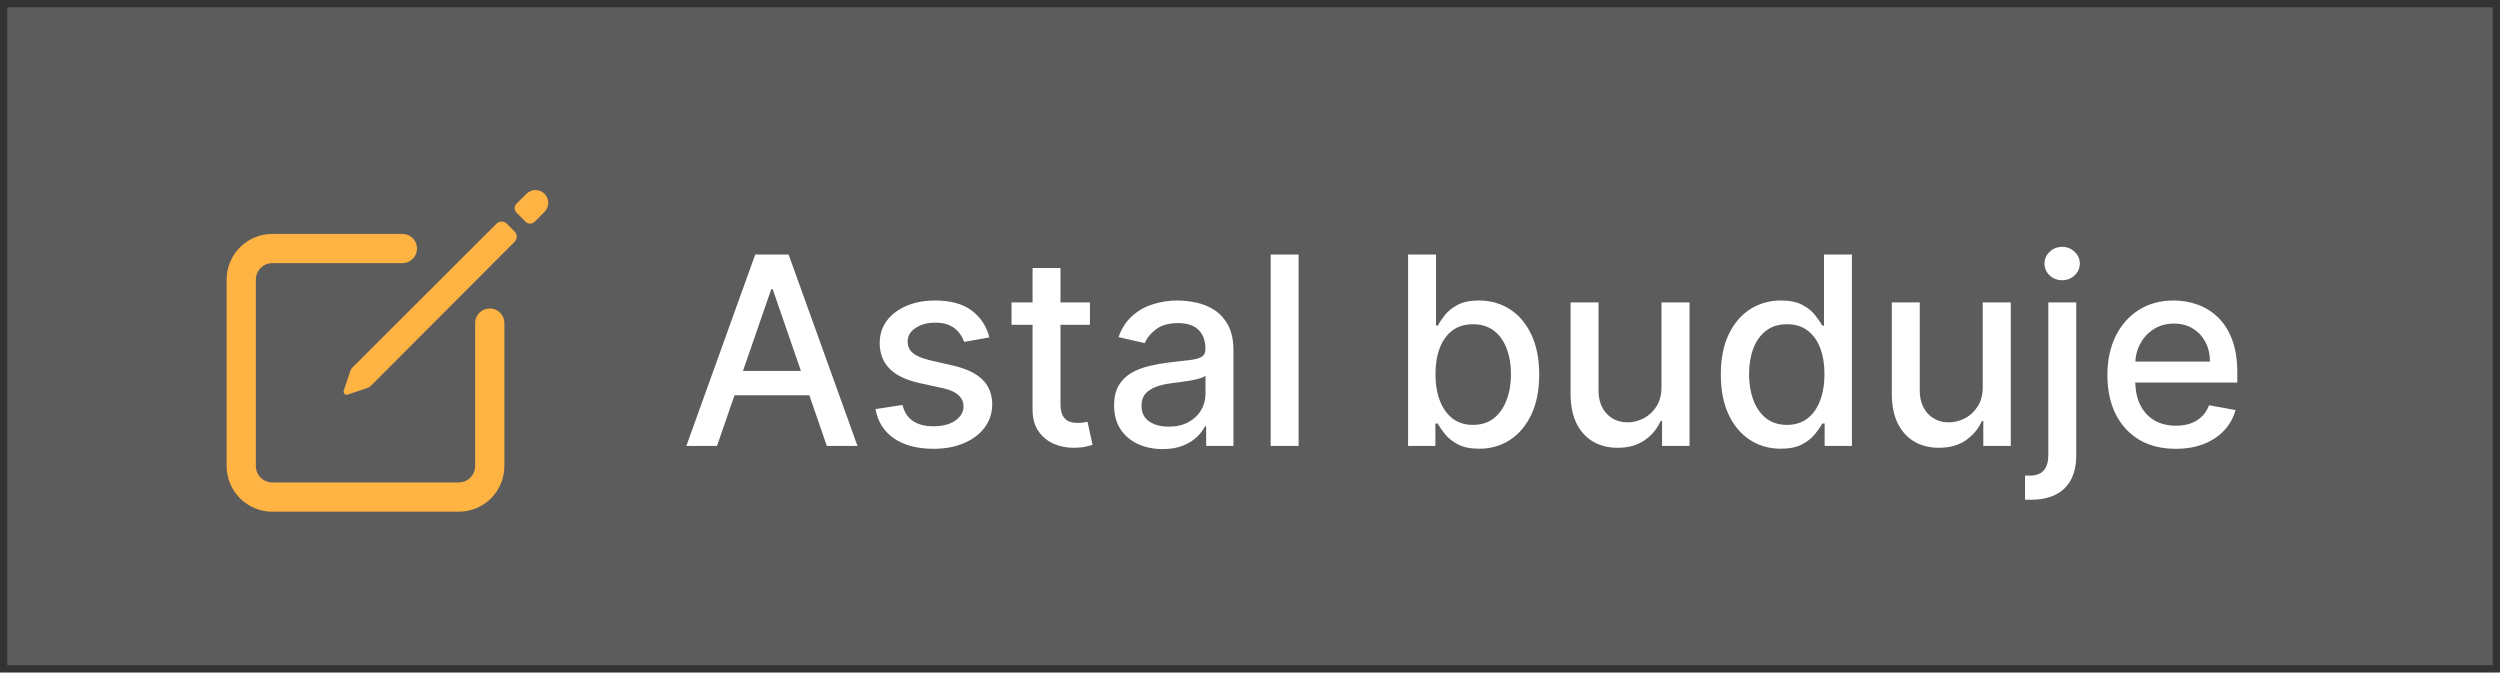
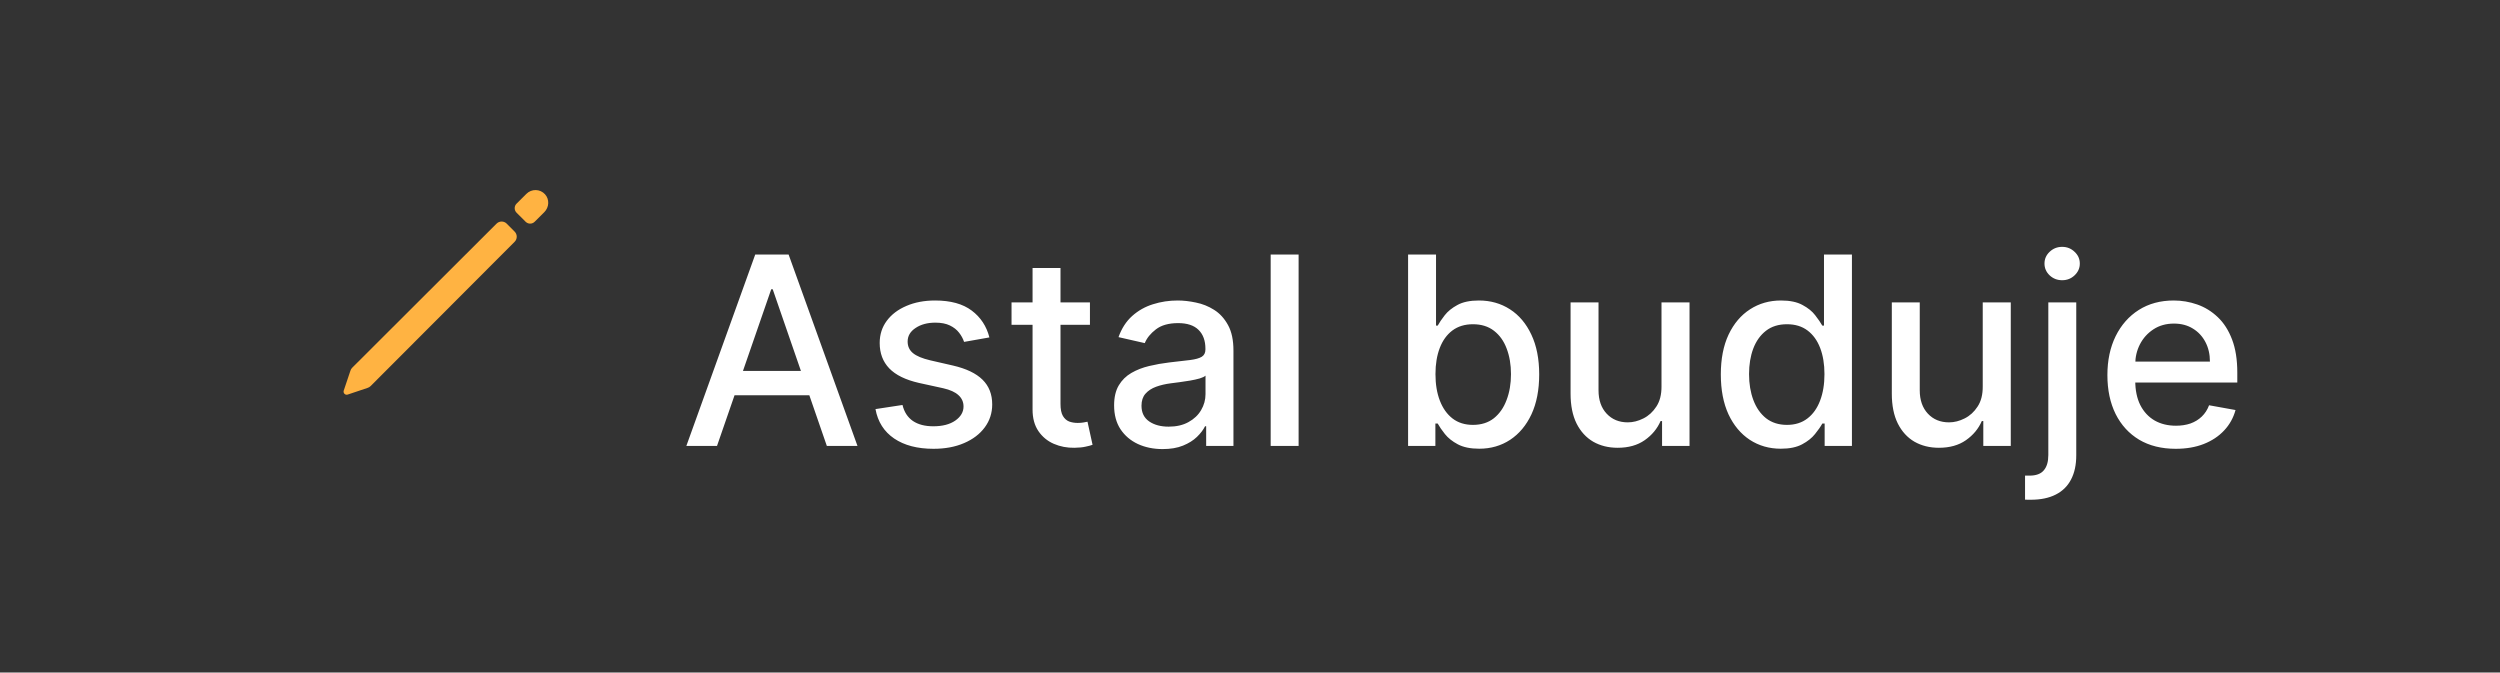
<svg xmlns="http://www.w3.org/2000/svg" width="171" height="46" viewBox="0 0 171 46" fill="none">
  <rect x="0" y="0" width="171" height="46" fill="#333333" stroke="none" />
-   <rect width="170" height="45" transform="translate(0.5 0.5)" fill="white" fill-opacity="0.2" />
-   <path d="M33.5 22.1V31.875C33.5 32.154 33.445 32.43 33.338 32.688C33.231 32.946 33.075 33.18 32.878 33.378C32.68 33.575 32.446 33.731 32.188 33.838C31.93 33.945 31.654 34 31.375 34H18.625C18.061 34 17.521 33.776 17.122 33.378C16.724 32.979 16.5 32.439 16.5 31.875V19.125C16.5 18.561 16.724 18.021 17.122 17.622C17.521 17.224 18.061 17 18.625 17H27.522" stroke="#FFB342" stroke-width="2" stroke-linecap="round" stroke-linejoin="round" />
  <path d="M37.278 13.287C37.198 13.199 37.101 13.129 36.993 13.079C36.885 13.03 36.768 13.003 36.65 13C36.531 12.997 36.413 13.019 36.303 13.063C36.192 13.107 36.092 13.173 36.008 13.257L35.332 13.93C35.25 14.012 35.204 14.123 35.204 14.239C35.204 14.355 35.25 14.466 35.332 14.548L35.952 15.167C35.992 15.208 36.041 15.24 36.094 15.262C36.147 15.285 36.204 15.296 36.262 15.296C36.319 15.296 36.377 15.285 36.43 15.262C36.483 15.24 36.531 15.208 36.572 15.167L37.231 14.511C37.565 14.178 37.596 13.635 37.278 13.287ZM33.964 15.297L24.092 25.151C24.032 25.21 23.988 25.284 23.965 25.366L23.509 26.725C23.498 26.762 23.497 26.802 23.507 26.839C23.516 26.876 23.535 26.91 23.563 26.937C23.59 26.965 23.624 26.984 23.661 26.993C23.698 27.003 23.738 27.002 23.775 26.991L25.134 26.535C25.215 26.512 25.289 26.468 25.349 26.408L35.203 16.536C35.294 16.444 35.345 16.319 35.345 16.19C35.345 16.06 35.294 15.936 35.203 15.844L34.659 15.297C34.567 15.205 34.442 15.153 34.311 15.153C34.181 15.153 34.056 15.205 33.964 15.297Z" fill="#FFB342" />
  <path d="M49.044 30.5H46.947L51.658 17.409H53.94L58.651 30.5H56.555L52.854 19.787H52.751L49.044 30.5ZM49.396 25.374H56.197V27.035H49.396V25.374ZM67.675 23.079L65.943 23.386C65.871 23.164 65.755 22.953 65.598 22.753C65.444 22.553 65.236 22.389 64.971 22.261C64.707 22.133 64.377 22.069 63.981 22.069C63.44 22.069 62.988 22.19 62.626 22.433C62.263 22.672 62.082 22.981 62.082 23.36C62.082 23.688 62.204 23.952 62.447 24.153C62.69 24.353 63.081 24.517 63.623 24.645L65.182 25.003C66.086 25.212 66.759 25.533 67.202 25.968C67.645 26.403 67.867 26.967 67.867 27.662C67.867 28.25 67.697 28.774 67.356 29.234C67.019 29.69 66.548 30.048 65.943 30.308C65.342 30.568 64.645 30.698 63.853 30.698C62.753 30.698 61.856 30.464 61.162 29.995C60.467 29.522 60.041 28.851 59.883 27.982L61.731 27.7C61.846 28.182 62.082 28.546 62.44 28.793C62.798 29.036 63.265 29.158 63.84 29.158C64.466 29.158 64.967 29.028 65.342 28.768C65.717 28.504 65.905 28.182 65.905 27.803C65.905 27.496 65.79 27.238 65.559 27.029C65.334 26.82 64.986 26.663 64.518 26.556L62.856 26.192C61.94 25.983 61.262 25.651 60.823 25.195C60.388 24.739 60.171 24.161 60.171 23.462C60.171 22.883 60.333 22.376 60.657 21.941C60.981 21.506 61.428 21.168 61.999 20.925C62.57 20.678 63.224 20.554 63.962 20.554C65.022 20.554 65.858 20.784 66.467 21.244C67.076 21.7 67.479 22.312 67.675 23.079ZM74.552 20.682V22.216H69.189V20.682H74.552ZM70.627 18.329H72.538V27.617C72.538 27.988 72.593 28.267 72.704 28.454C72.815 28.638 72.958 28.764 73.132 28.832C73.311 28.896 73.505 28.928 73.714 28.928C73.868 28.928 74.002 28.917 74.117 28.896C74.232 28.874 74.321 28.857 74.385 28.845L74.731 30.423C74.62 30.466 74.462 30.509 74.257 30.551C74.053 30.598 73.797 30.624 73.49 30.628C72.988 30.636 72.519 30.547 72.084 30.359C71.65 30.172 71.298 29.882 71.029 29.49C70.761 29.098 70.627 28.606 70.627 28.014V18.329ZM79.523 30.717C78.901 30.717 78.338 30.602 77.835 30.372C77.333 30.138 76.934 29.799 76.64 29.356C76.35 28.913 76.205 28.369 76.205 27.726C76.205 27.172 76.312 26.716 76.525 26.358C76.738 26 77.026 25.717 77.388 25.508C77.75 25.299 78.155 25.141 78.603 25.035C79.05 24.928 79.506 24.847 79.97 24.792C80.558 24.724 81.036 24.668 81.402 24.626C81.769 24.579 82.035 24.504 82.201 24.402C82.367 24.3 82.451 24.134 82.451 23.903V23.859C82.451 23.3 82.293 22.868 81.978 22.561C81.666 22.254 81.202 22.101 80.584 22.101C79.941 22.101 79.433 22.244 79.063 22.529C78.696 22.81 78.443 23.124 78.302 23.469L76.506 23.06C76.719 22.463 77.03 21.982 77.439 21.615C77.853 21.244 78.328 20.976 78.865 20.81C79.401 20.639 79.966 20.554 80.558 20.554C80.951 20.554 81.366 20.601 81.805 20.695C82.248 20.784 82.661 20.95 83.045 21.193C83.433 21.436 83.75 21.783 83.997 22.235C84.245 22.683 84.368 23.264 84.368 23.98V30.5H82.502V29.158H82.425C82.301 29.405 82.116 29.648 81.869 29.886C81.622 30.125 81.304 30.323 80.916 30.481C80.529 30.639 80.064 30.717 79.523 30.717ZM79.938 29.183C80.467 29.183 80.918 29.079 81.293 28.87C81.673 28.661 81.96 28.389 82.156 28.052C82.357 27.711 82.457 27.347 82.457 26.959V25.693C82.389 25.761 82.257 25.825 82.061 25.885C81.869 25.94 81.649 25.989 81.402 26.032C81.155 26.07 80.914 26.107 80.68 26.141C80.445 26.171 80.249 26.196 80.092 26.217C79.721 26.264 79.382 26.343 79.076 26.454C78.773 26.565 78.53 26.724 78.347 26.933C78.168 27.138 78.078 27.41 78.078 27.751C78.078 28.224 78.253 28.582 78.603 28.825C78.952 29.064 79.397 29.183 79.938 29.183ZM88.825 17.409V30.5H86.914V17.409H88.825ZM96.313 30.5V17.409H98.224V22.273H98.34C98.45 22.069 98.61 21.832 98.819 21.564C99.028 21.296 99.317 21.061 99.688 20.861C100.059 20.656 100.549 20.554 101.158 20.554C101.951 20.554 102.658 20.754 103.281 21.155C103.903 21.555 104.391 22.133 104.744 22.887C105.102 23.641 105.281 24.549 105.281 25.61C105.281 26.671 105.104 27.581 104.751 28.34C104.397 29.094 103.911 29.675 103.293 30.084C102.675 30.489 101.97 30.692 101.178 30.692C100.581 30.692 100.093 30.592 99.714 30.391C99.339 30.191 99.045 29.957 98.832 29.688C98.619 29.42 98.454 29.181 98.34 28.972H98.18V30.5H96.313ZM98.186 25.591C98.186 26.281 98.286 26.886 98.487 27.406C98.687 27.926 98.977 28.333 99.356 28.627C99.735 28.917 100.2 29.062 100.749 29.062C101.32 29.062 101.798 28.91 102.181 28.608C102.565 28.301 102.854 27.886 103.05 27.361C103.251 26.837 103.351 26.247 103.351 25.591C103.351 24.943 103.253 24.361 103.057 23.846C102.865 23.33 102.575 22.923 102.188 22.625C101.804 22.327 101.325 22.178 100.749 22.178C100.195 22.178 99.727 22.32 99.343 22.606C98.964 22.891 98.676 23.29 98.48 23.801C98.284 24.312 98.186 24.909 98.186 25.591ZM113.647 26.428V20.682H115.564V30.5H113.685V28.8H113.583C113.357 29.324 112.995 29.761 112.496 30.11C112.002 30.455 111.386 30.628 110.649 30.628C110.018 30.628 109.46 30.489 108.974 30.212C108.493 29.931 108.113 29.516 107.836 28.966C107.564 28.416 107.427 27.736 107.427 26.927V20.682H109.339V26.697C109.339 27.366 109.524 27.898 109.895 28.295C110.265 28.691 110.747 28.889 111.339 28.889C111.697 28.889 112.053 28.8 112.407 28.621C112.765 28.442 113.061 28.171 113.295 27.809C113.534 27.447 113.651 26.986 113.647 26.428ZM121.808 30.692C121.015 30.692 120.308 30.489 119.686 30.084C119.068 29.675 118.582 29.094 118.228 28.34C117.879 27.581 117.704 26.671 117.704 25.61C117.704 24.549 117.881 23.641 118.235 22.887C118.593 22.133 119.083 21.555 119.705 21.155C120.327 20.754 121.032 20.554 121.821 20.554C122.43 20.554 122.92 20.656 123.291 20.861C123.666 21.061 123.956 21.296 124.16 21.564C124.369 21.832 124.531 22.069 124.646 22.273H124.761V17.409H126.672V30.5H124.806V28.972H124.646C124.531 29.181 124.365 29.42 124.147 29.688C123.934 29.957 123.64 30.191 123.265 30.391C122.89 30.592 122.404 30.692 121.808 30.692ZM122.23 29.062C122.779 29.062 123.244 28.917 123.623 28.627C124.007 28.333 124.297 27.926 124.493 27.406C124.693 26.886 124.793 26.281 124.793 25.591C124.793 24.909 124.695 24.312 124.499 23.801C124.303 23.29 124.015 22.891 123.636 22.606C123.257 22.32 122.788 22.178 122.23 22.178C121.654 22.178 121.175 22.327 120.792 22.625C120.408 22.923 120.118 23.33 119.922 23.846C119.73 24.361 119.635 24.943 119.635 25.591C119.635 26.247 119.733 26.837 119.929 27.361C120.125 27.886 120.414 28.301 120.798 28.608C121.186 28.91 121.663 29.062 122.23 29.062ZM135.619 26.428V20.682H137.537V30.5H135.658V28.8H135.556C135.33 29.324 134.968 29.761 134.469 30.11C133.975 30.455 133.359 30.628 132.622 30.628C131.991 30.628 131.433 30.489 130.947 30.212C130.465 29.931 130.086 29.516 129.809 28.966C129.536 28.416 129.4 27.736 129.4 26.927V20.682H131.311V26.697C131.311 27.366 131.497 27.898 131.867 28.295C132.238 28.691 132.72 28.889 133.312 28.889C133.67 28.889 134.026 28.8 134.379 28.621C134.737 28.442 135.034 28.171 135.268 27.809C135.507 27.447 135.624 26.986 135.619 26.428ZM140.105 20.682H142.016V31.139C142.016 31.796 141.897 32.349 141.658 32.801C141.424 33.253 141.075 33.596 140.61 33.83C140.15 34.065 139.581 34.182 138.903 34.182C138.835 34.182 138.771 34.182 138.712 34.182C138.648 34.182 138.582 34.18 138.513 34.175V32.533C138.573 32.533 138.626 32.533 138.673 32.533C138.716 32.533 138.765 32.533 138.82 32.533C139.272 32.533 139.598 32.411 139.798 32.168C140.003 31.93 140.105 31.582 140.105 31.126V20.682ZM141.051 19.167C140.719 19.167 140.433 19.056 140.195 18.834C139.96 18.609 139.843 18.34 139.843 18.029C139.843 17.714 139.96 17.445 140.195 17.224C140.433 16.998 140.719 16.885 141.051 16.885C141.384 16.885 141.667 16.998 141.901 17.224C142.14 17.445 142.259 17.714 142.259 18.029C142.259 18.34 142.14 18.609 141.901 18.834C141.667 19.056 141.384 19.167 141.051 19.167ZM148.819 30.698C147.852 30.698 147.019 30.491 146.32 30.078C145.625 29.66 145.088 29.075 144.709 28.32C144.334 27.562 144.146 26.673 144.146 25.655C144.146 24.649 144.334 23.763 144.709 22.996C145.088 22.229 145.617 21.63 146.294 21.2C146.976 20.769 147.773 20.554 148.685 20.554C149.239 20.554 149.776 20.646 150.296 20.829C150.816 21.012 151.282 21.3 151.695 21.692C152.109 22.084 152.435 22.593 152.673 23.22C152.912 23.842 153.031 24.598 153.031 25.489V26.166H145.227V24.734H151.159C151.159 24.232 151.056 23.786 150.852 23.398C150.647 23.006 150.36 22.697 149.989 22.472C149.622 22.246 149.192 22.133 148.698 22.133C148.161 22.133 147.692 22.265 147.291 22.529C146.895 22.789 146.588 23.13 146.371 23.552C146.158 23.97 146.051 24.423 146.051 24.913V26.032C146.051 26.688 146.166 27.246 146.396 27.707C146.631 28.167 146.957 28.518 147.374 28.761C147.792 29 148.28 29.119 148.838 29.119C149.2 29.119 149.531 29.068 149.829 28.966C150.127 28.859 150.385 28.702 150.602 28.493C150.82 28.284 150.986 28.026 151.101 27.72L152.91 28.046C152.765 28.578 152.505 29.045 152.13 29.445C151.759 29.842 151.293 30.151 150.73 30.372C150.172 30.59 149.535 30.698 148.819 30.698Z" fill="white" />
</svg>